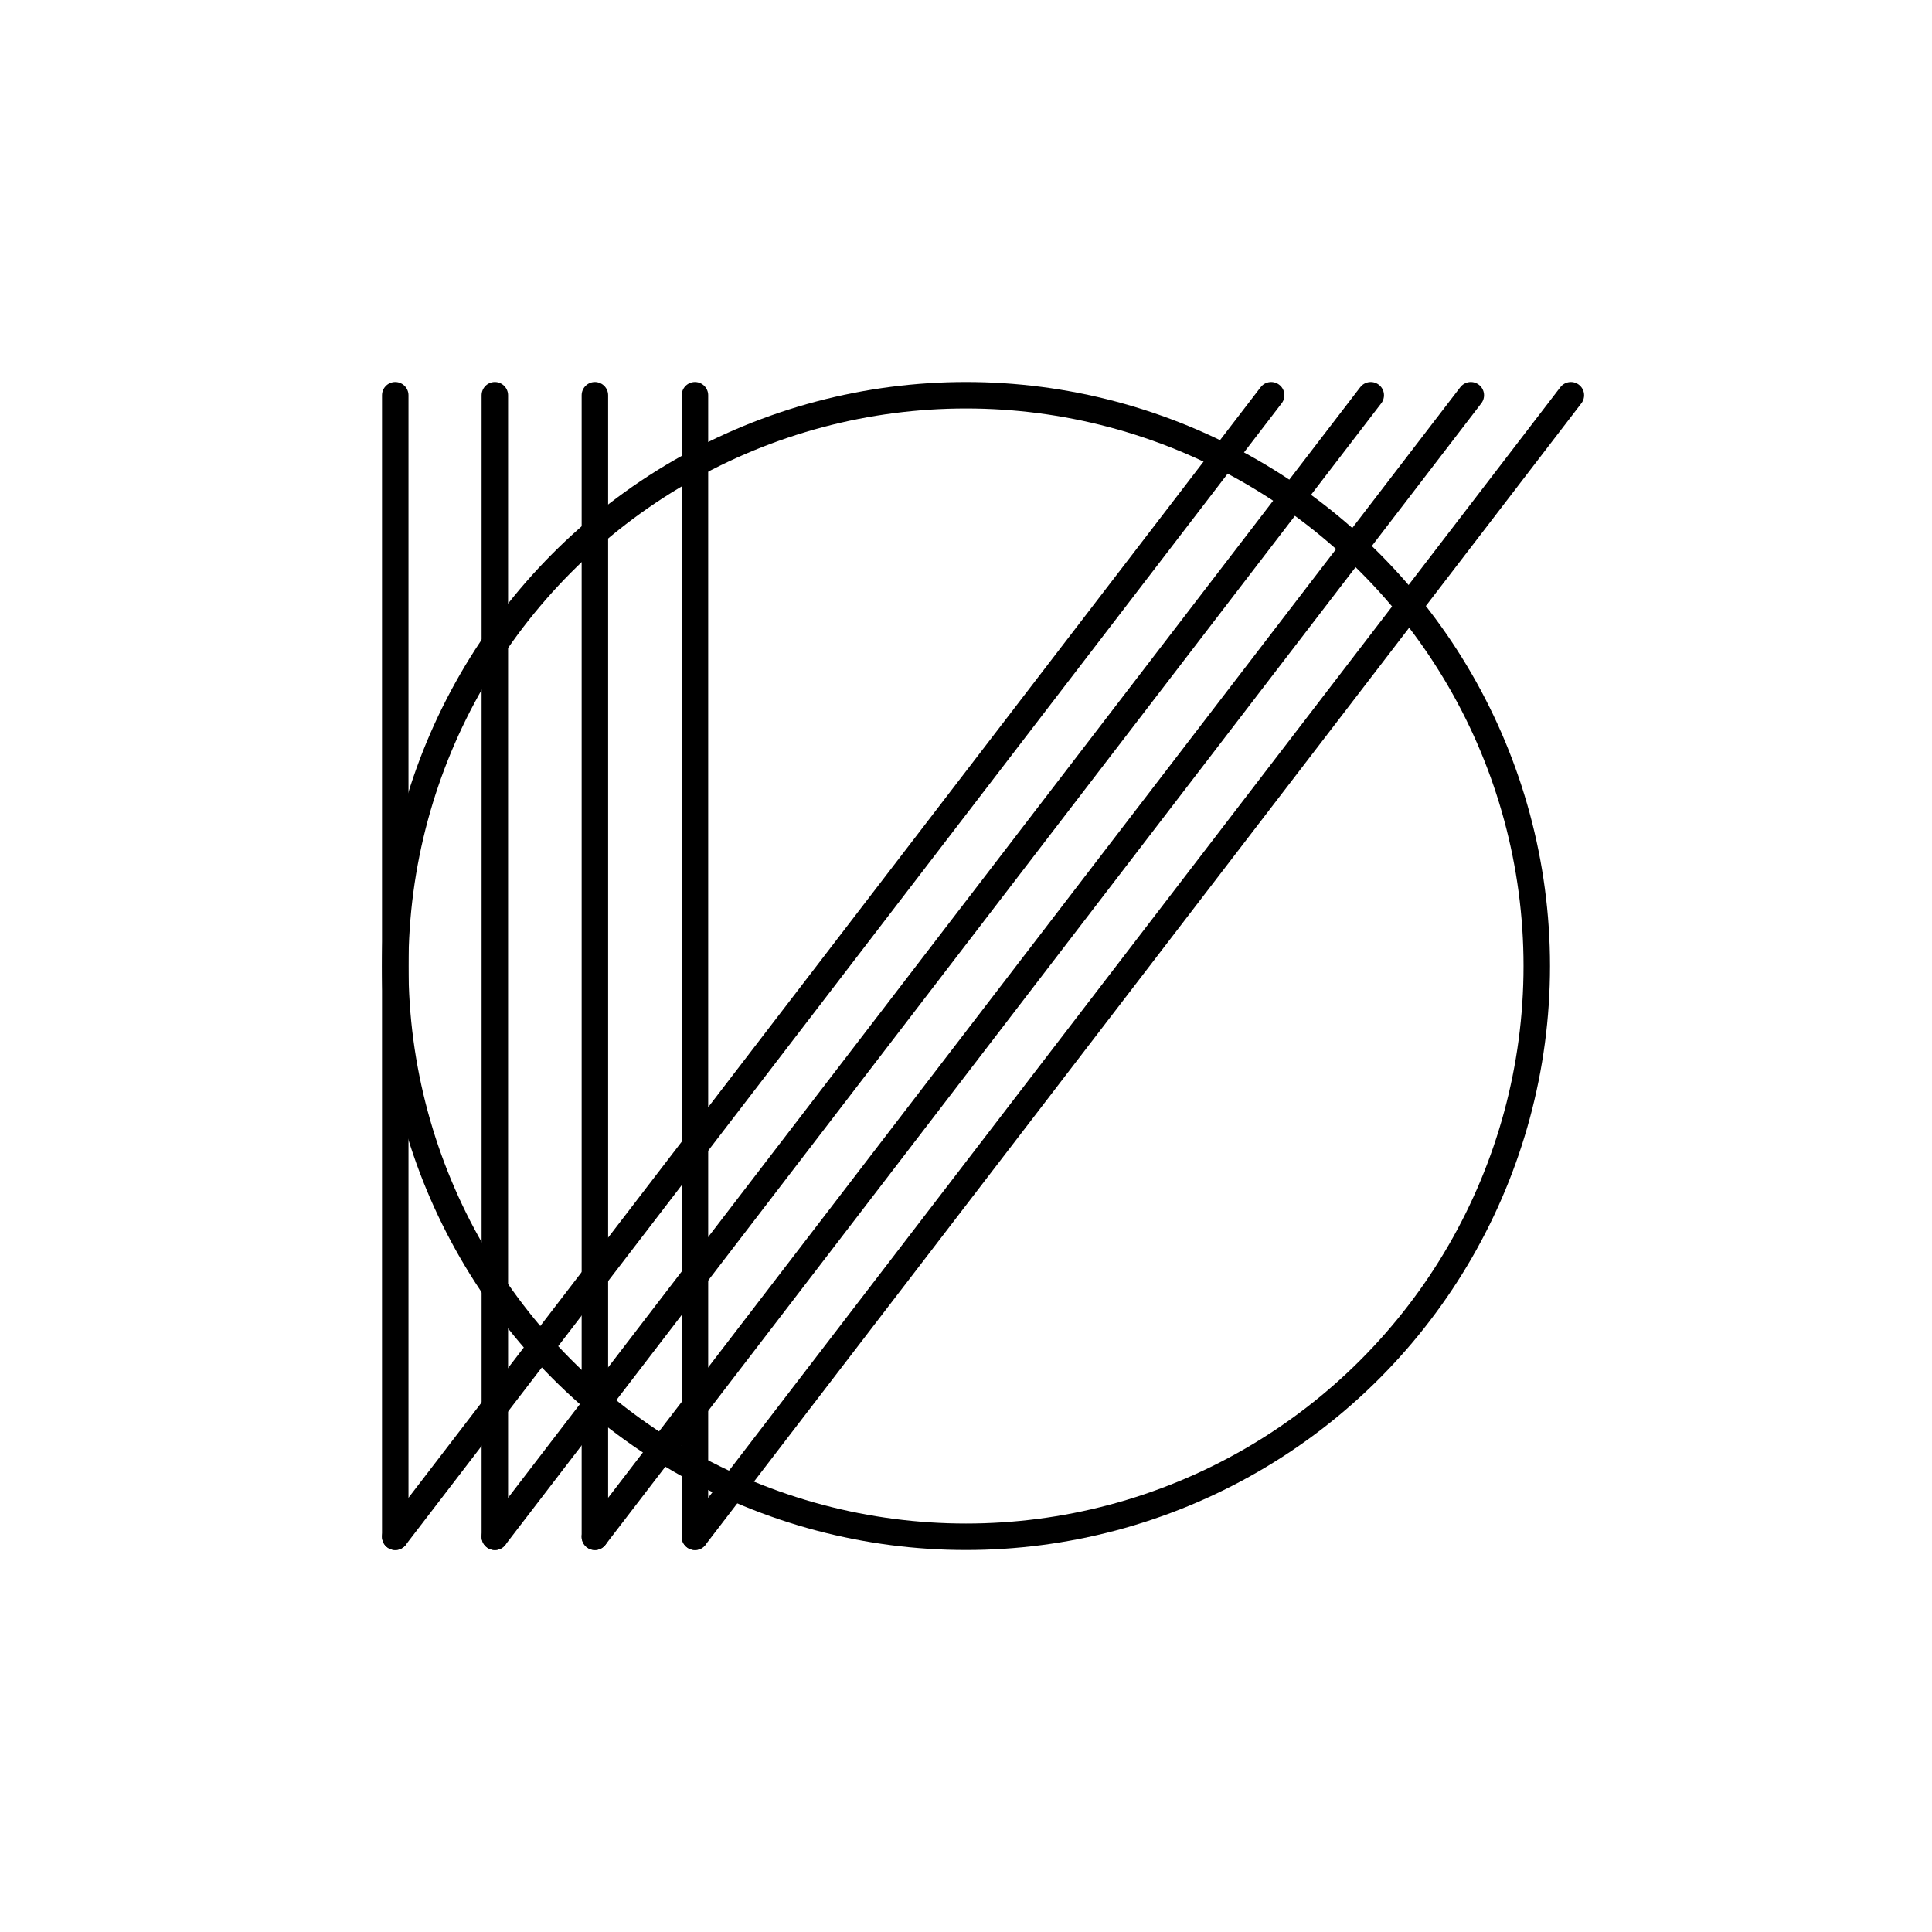
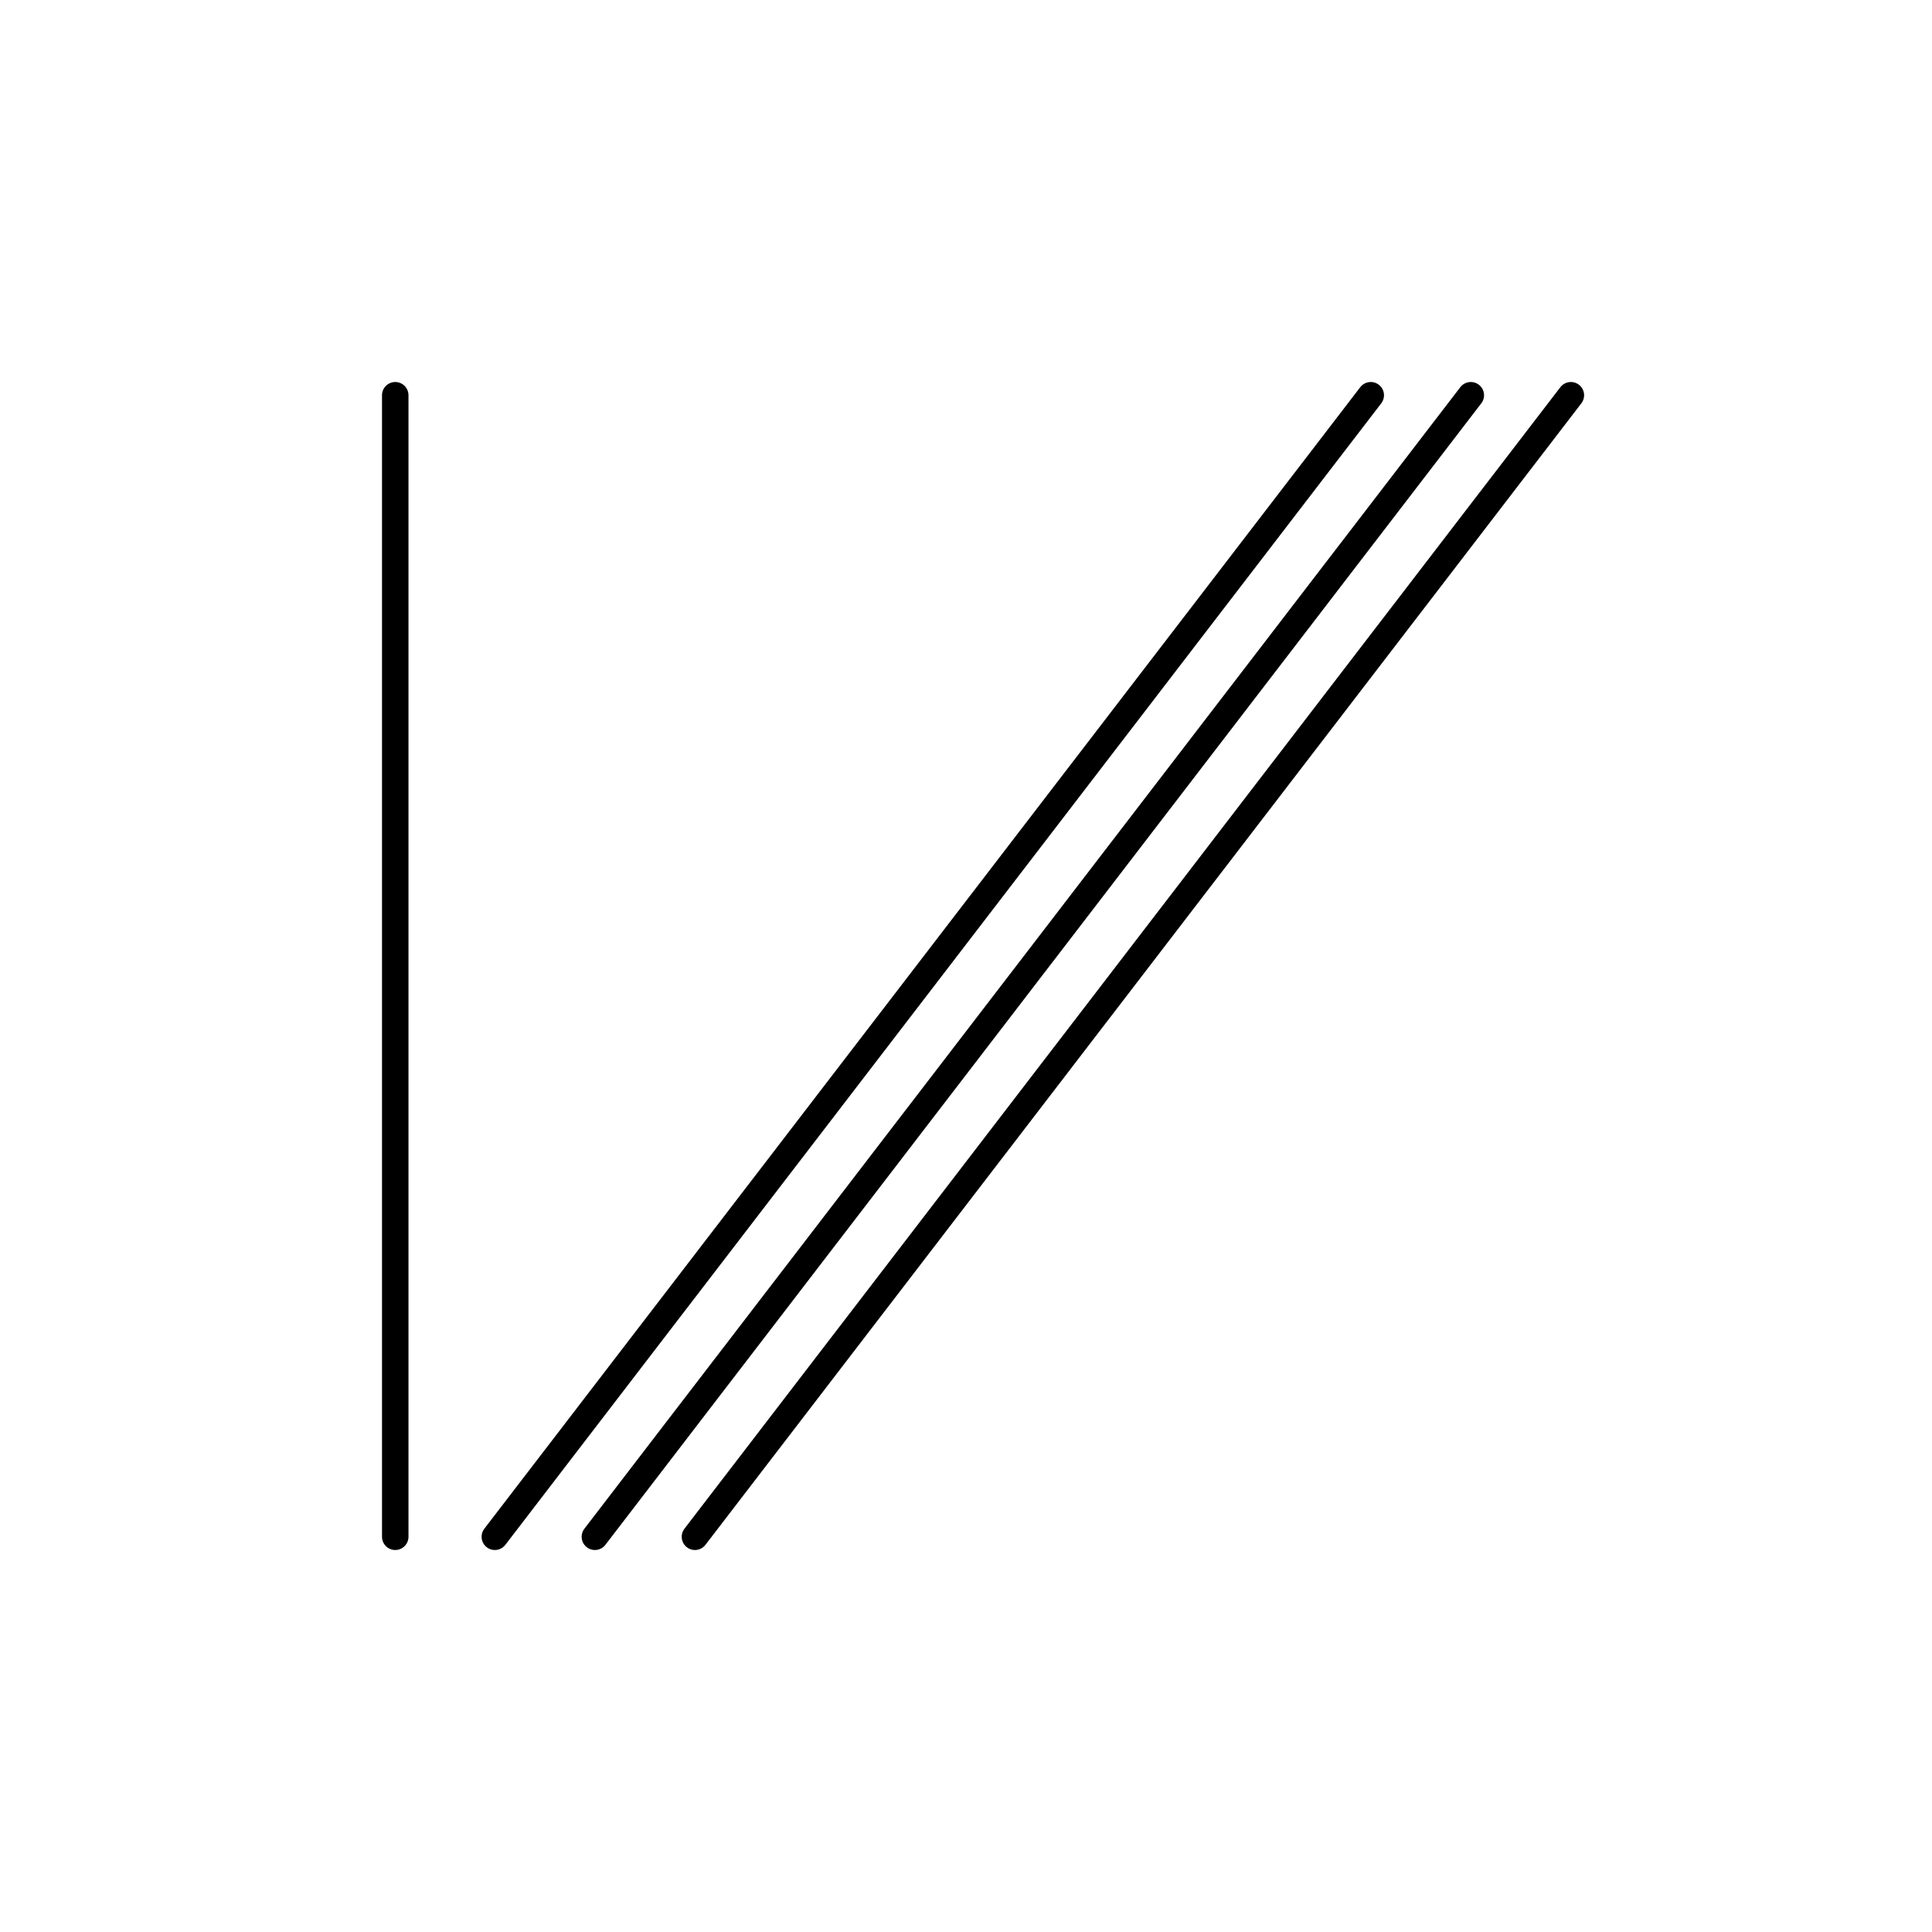
<svg xmlns="http://www.w3.org/2000/svg" width="100%" height="100%" viewBox="0 0 3544 3544" version="1.1" xml:space="preserve" style="fill-rule:evenodd;clip-rule:evenodd;stroke-linecap:round;stroke-linejoin:round;stroke-miterlimit:1.5;">
  <g transform="matrix(1.192,0,0,1.192,-339.798,-339.798)">
-     <circle cx="1771.65" cy="1771.65" r="878.345" style="fill:white;fill-opacity:0;stroke:black;stroke-width:40.74px;" />
-   </g>
+     </g>
  <g>
    <g transform="matrix(1.192,0,0,1.192,-339.798,-339.798)">
      <path d="M893.309,893.309L893.309,2650" style="fill:none;stroke:black;stroke-width:40.74px;" />
    </g>
    <g transform="matrix(1.192,0,0,1.192,-339.798,-339.798)">
-       <path d="M1046.57,893.309L1046.57,2650" style="fill:none;stroke:black;stroke-width:40.74px;" />
-     </g>
+       </g>
    <g transform="matrix(1.192,0,0,1.192,-339.798,-339.798)">
-       <path d="M1200.54,893.309L1200.54,2650" style="fill:none;stroke:black;stroke-width:40.74px;" />
-     </g>
+       </g>
    <g transform="matrix(1.192,0,0,1.192,-339.798,-339.798)">
-       <path d="M1354.52,893.309L1354.52,2650" style="fill:none;stroke:black;stroke-width:40.74px;" />
-     </g>
+       </g>
  </g>
  <g>
    <g transform="matrix(1.192,0,0,1.192,-339.798,-339.798)">
-       <path d="M2241.26,893.309L893.309,2650" style="fill:none;stroke:black;stroke-width:40.74px;" />
-     </g>
+       </g>
    <g transform="matrix(1.192,0,0,1.192,-339.798,-339.798)">
      <path d="M2394.52,893.309L1046.57,2650" style="fill:none;stroke:black;stroke-width:40.74px;" />
    </g>
    <g transform="matrix(1.192,0,0,1.192,-339.798,-339.798)">
      <path d="M2548.5,893.309L1200.54,2650" style="fill:none;stroke:black;stroke-width:40.74px;" />
    </g>
    <g transform="matrix(1.192,0,0,1.192,-339.798,-339.798)">
      <path d="M2702.47,893.309L1354.52,2650" style="fill:none;stroke:black;stroke-width:40.74px;" />
    </g>
  </g>
</svg>